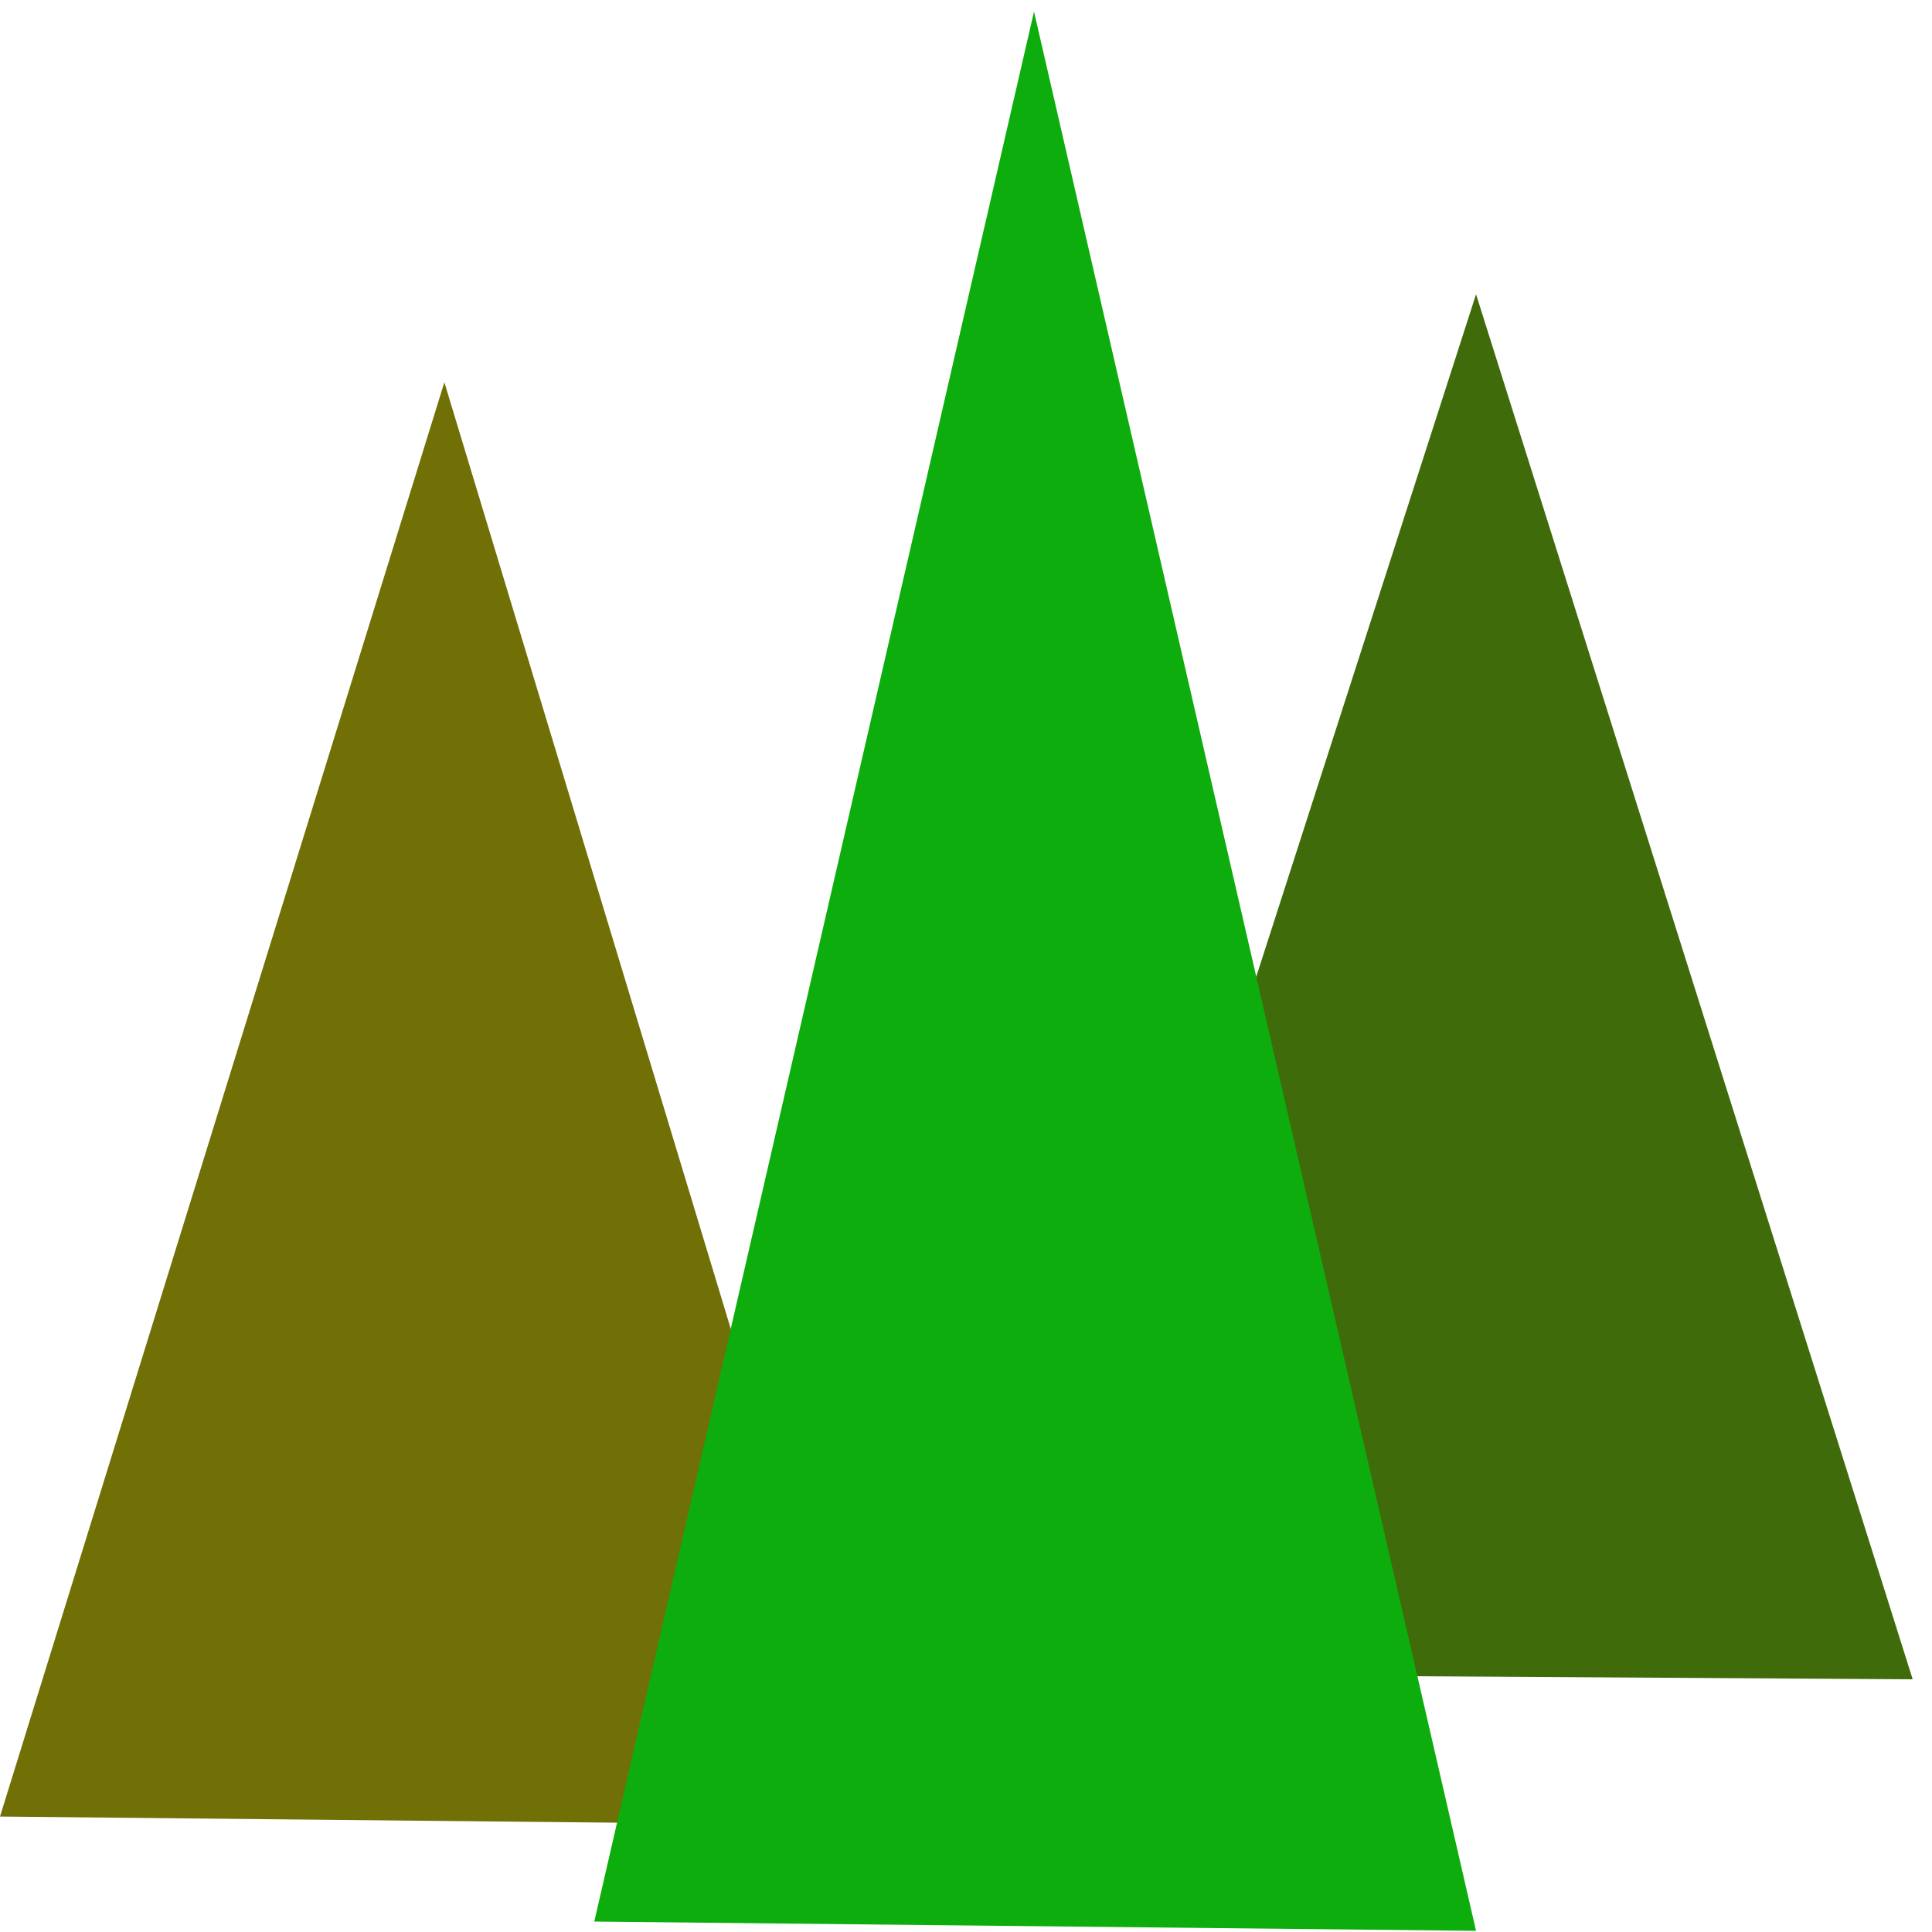
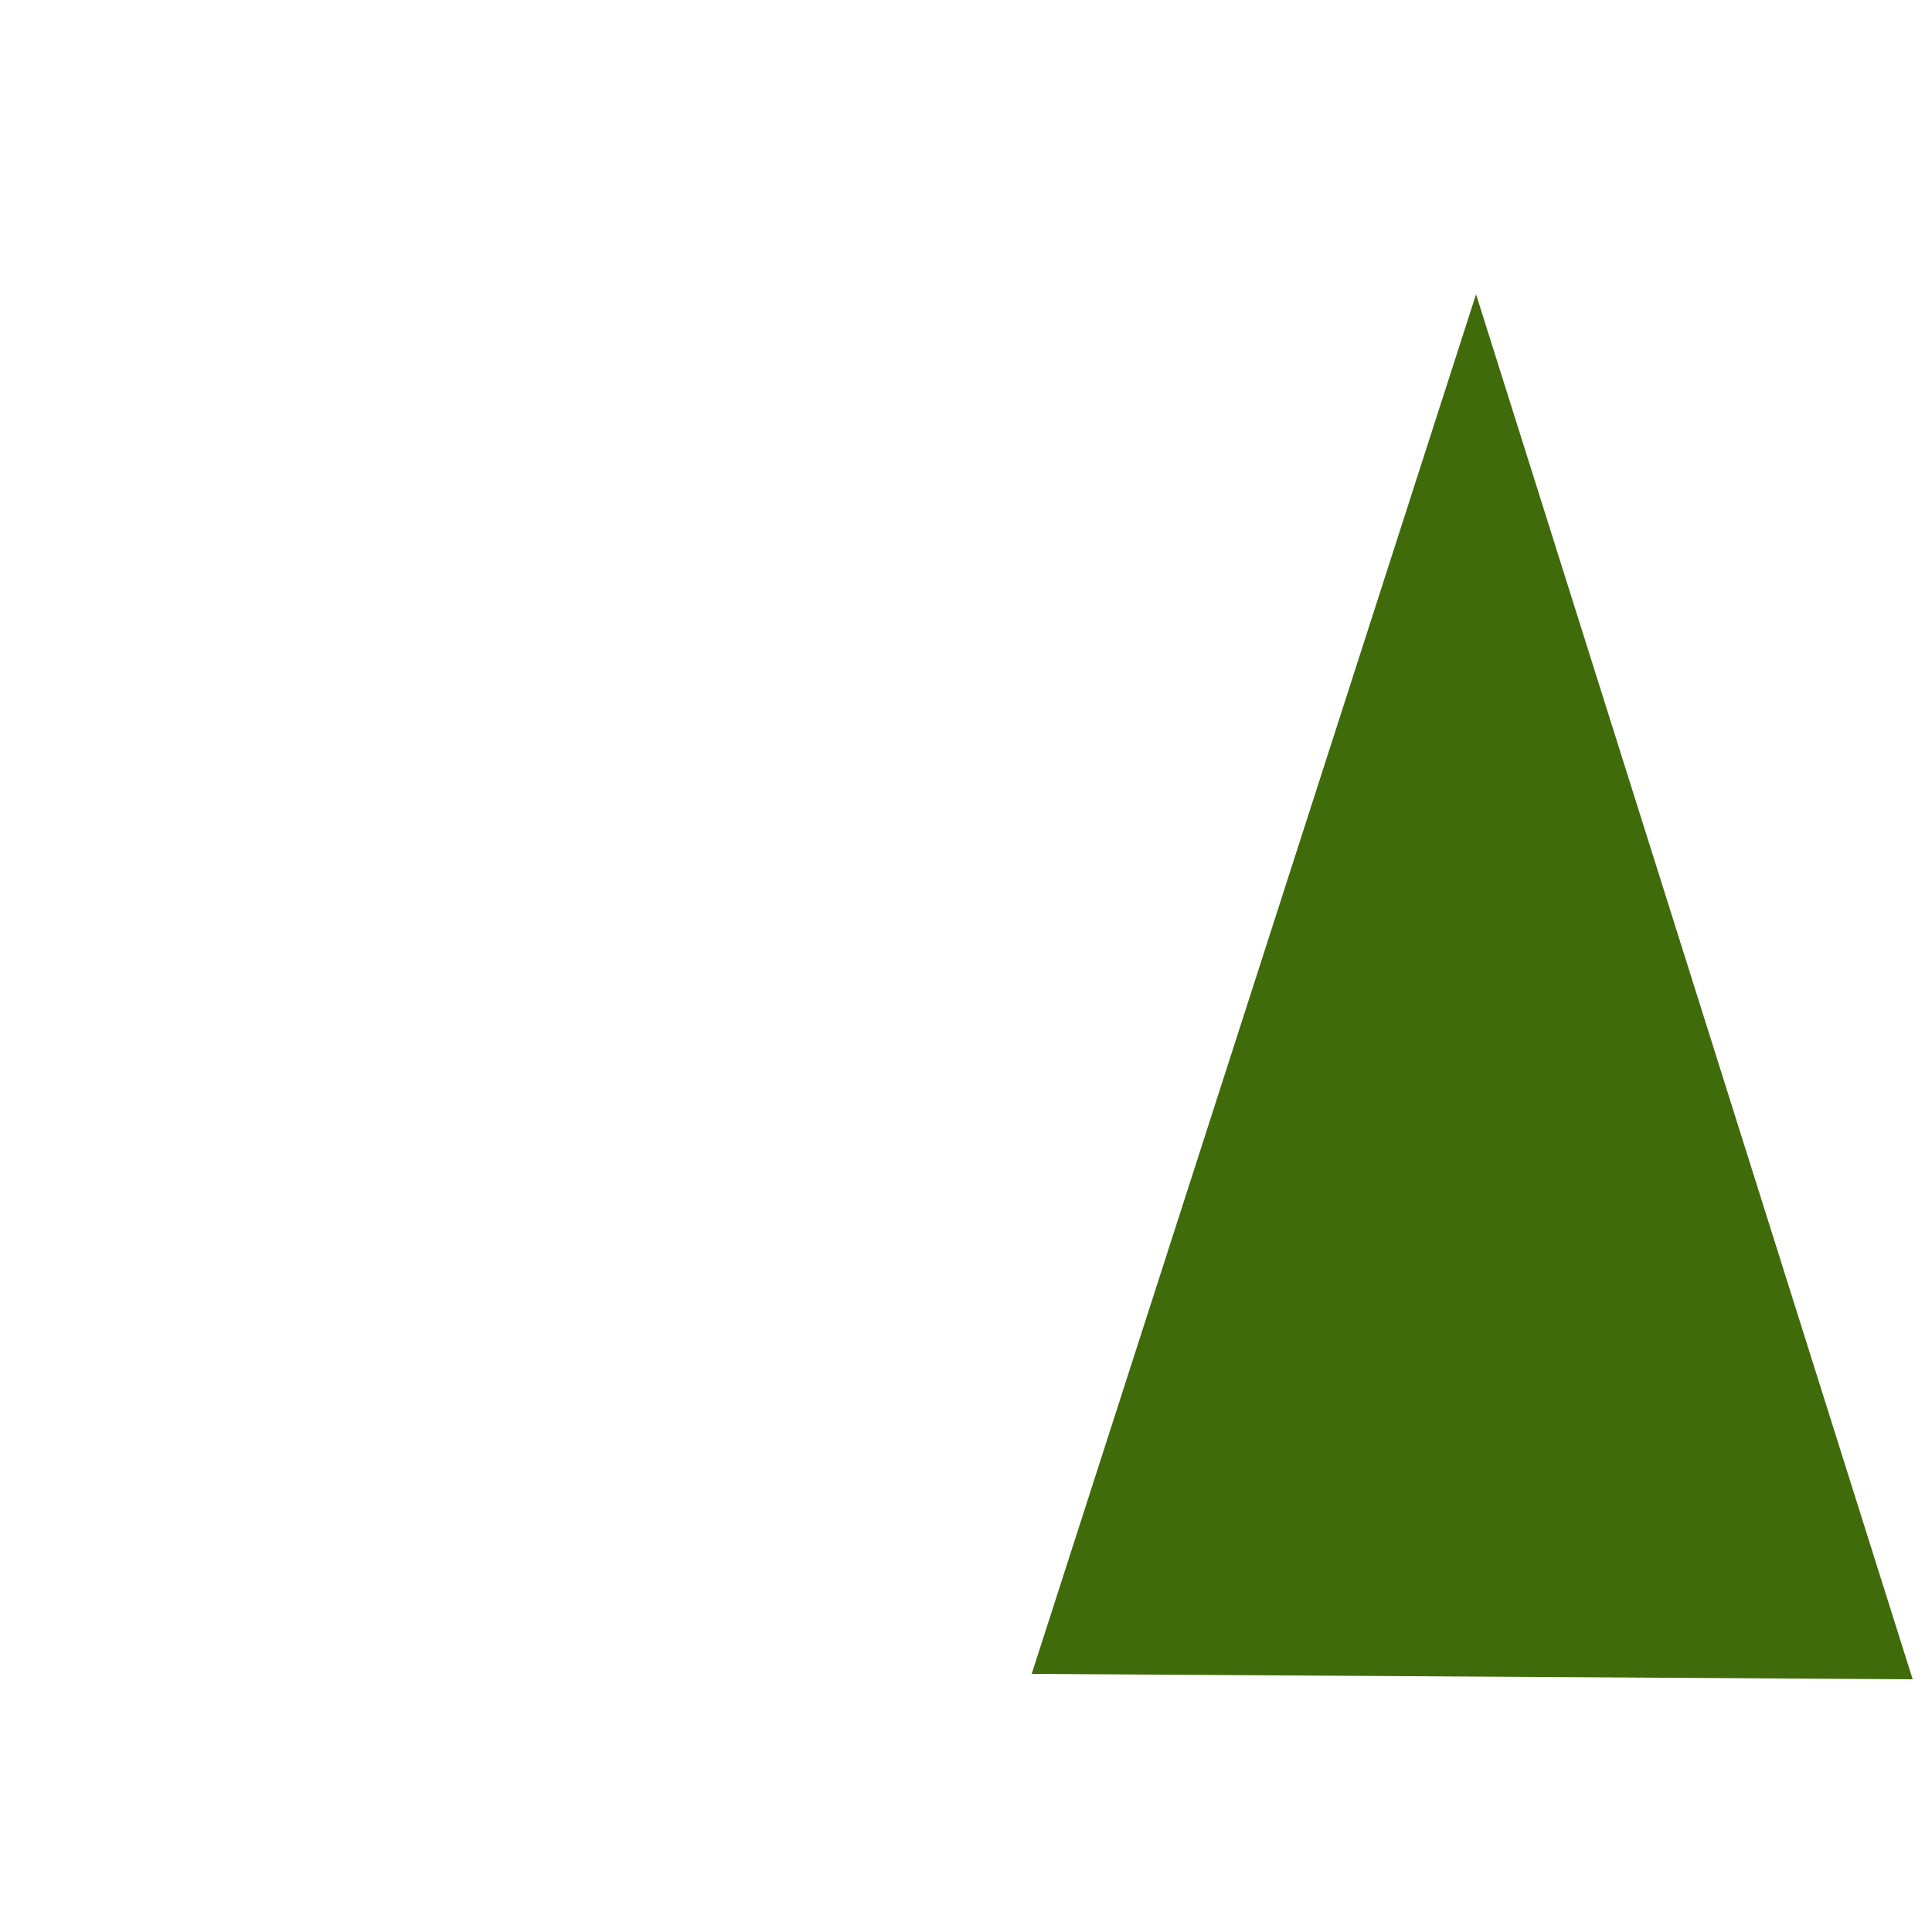
<svg xmlns="http://www.w3.org/2000/svg" xmlns:ns1="http://www.inkscape.org/namespaces/inkscape" xmlns:ns2="http://sodipodi.sourceforge.net/DTD/sodipodi-0.dtd" width="50" height="50" viewBox="0 0 50 50" id="svg2" version="1.1" ns1:version="0.91 r13725" ns2:docname="evergreens.svg">
  <defs id="defs14" />
  <ns2:namedview pagecolor="#ffffff" bordercolor="#666666" borderopacity="1" objecttolerance="10" gridtolerance="10" guidetolerance="10" ns1:pageopacity="0" ns1:pageshadow="2" ns1:window-width="1132" ns1:window-height="693" id="namedview12" showgrid="false" ns1:zoom="4.72" ns1:cx="25" ns1:cy="25" ns1:window-x="0" ns1:window-y="0" ns1:window-maximized="0" ns1:current-layer="g4" />
  <g id="g4">
    <path d="M 38.2,7.616 49.5,43.46 26.7,43.32 Z" id="path6" ns1:connector-curvature="0" style="fill:#3f6b0a;fill-opacity:1" ns2:nodetypes="cccc" />
-     <path d="M 11.5,9.893 22.8,47.24 0,47.012 Z" id="path8" ns1:connector-curvature="0" style="fill:#707006;fill-opacity:1" />
-     <path fill="#008000" d="M26.76.3L38.2 49.97l-22.82-.24z" id="path10" style="fill:#0cad0c;fill-opacity:1" />
+     <path fill="#008000" d="M26.76.3l-22.82-.24z" id="path10" style="fill:#0cad0c;fill-opacity:1" />
  </g>
</svg>